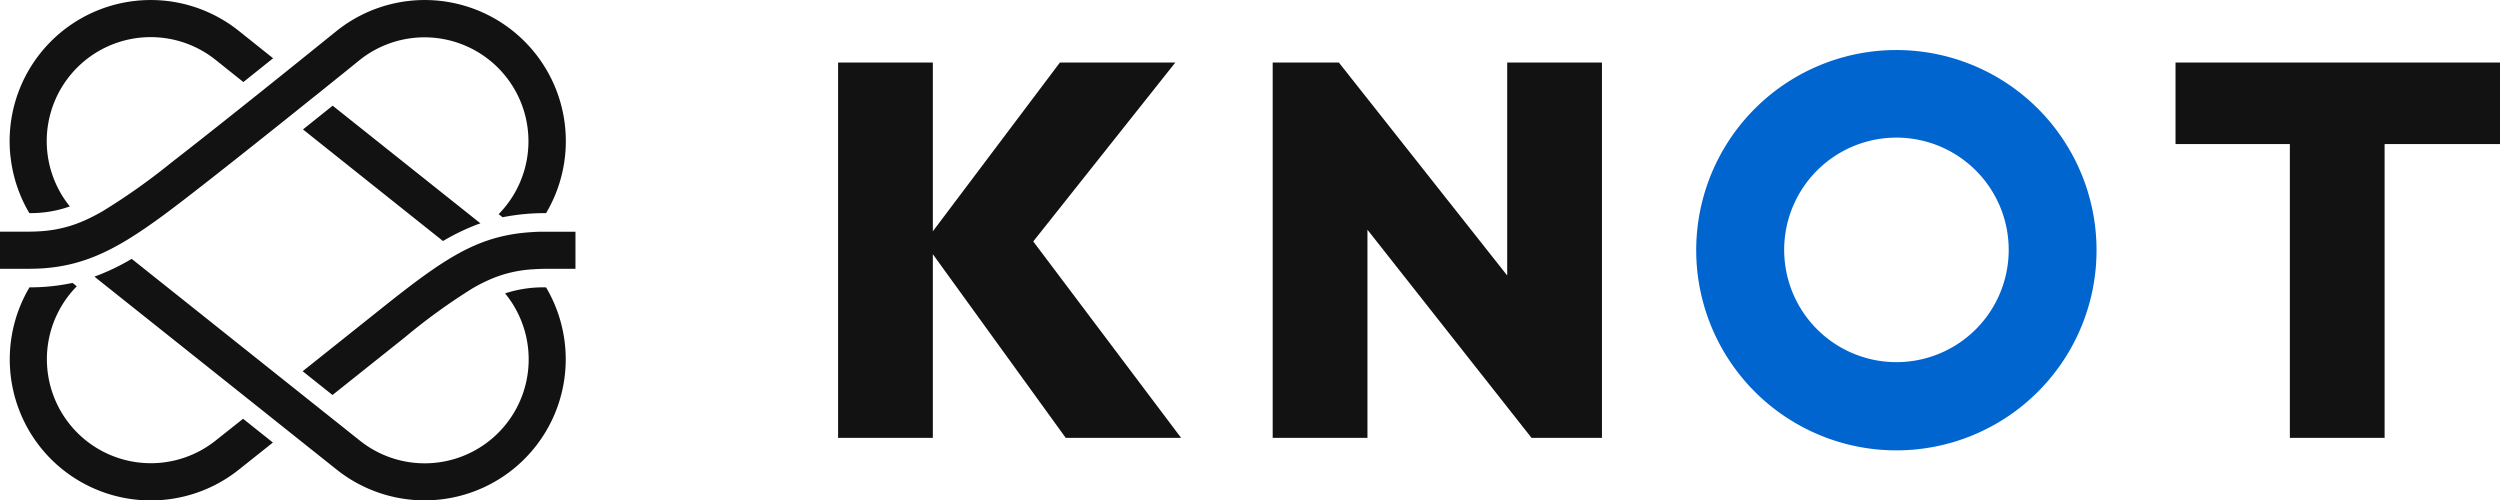
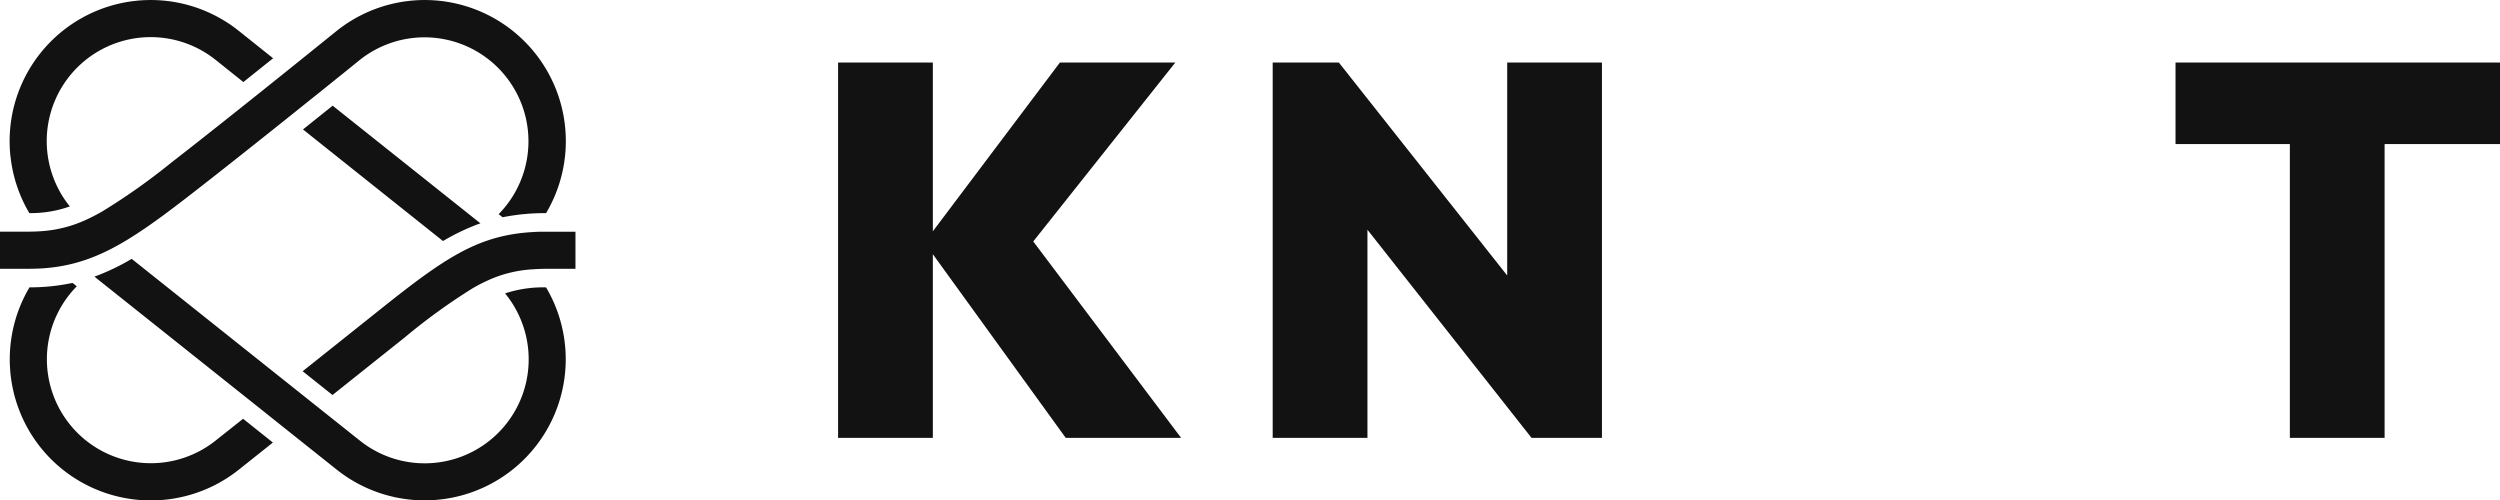
<svg xmlns="http://www.w3.org/2000/svg" viewBox="0 0 199.837 40">
  <path d="M84.722,5,74.567,18.487V5H66.992V35h7.575V20.321L85.188,35h9.223L82.593,19.3,93.947,5Zm35.755,0V22.021L107.022,5h-5.29V35h7.575V18.365L122.423,35h5.629V5ZM173.9,5v6.515h9.139V35h7.574V11.515h9.225V5Z" transform="translate(0 0)" fill="#121212" />
-   <path d="M151.583,36A16,16,0,1,1,162.9,31.314,16,16,0,0,1,151.583,36m0-25a8.974,8.974,0,1,0,3.5.707,8.974,8.974,0,0,0-3.5-.707" transform="translate(0 0)" fill="#0165d0" />
  <path d="M.841,12.548A11.279,11.279,0,0,1,19.074,2.457l2.757,2.2-1.7,1.359-.678.543-2.228-1.78A8.31,8.31,0,0,0,5.582,16.5a9.286,9.286,0,0,1-3.237.535,11.256,11.256,0,0,1-1.5-4.486m23.376-2.2,11.19,8.918a17.342,17.342,0,0,1,2.4-1.191c.195-.081.394-.155.594-.222l-.157-.125L26.591,8.448c-.717.572-1.521,1.217-2.374,1.9M17.225,35.225A8.31,8.31,0,0,1,6.137,22.886L5.8,22.614a16.337,16.337,0,0,1-3.444.355,11.3,11.3,0,0,0,.875,12.783v0a11.288,11.288,0,0,0,15.847,1.8l2.736-2.177-2.383-1.9ZM40.373,23.453a8.31,8.31,0,0,1-11.6,11.773l-2.2-1.752-1.192-.948-1.458-1.162L23,30.628l-1.192-.949L10.527,20.692a17.728,17.728,0,0,1-2.98,1.42l13.072,10.41L23,34.422l3.925,3.125h0A11.279,11.279,0,0,0,43.649,22.972a9.685,9.685,0,0,0-3.276.481M2.25,21.485c.407,0,.8-.01,1.178-.037.272-.018.539-.044.8-.077a12.843,12.843,0,0,0,1.9-.379,13.181,13.181,0,0,0,1.513-.522,16.489,16.489,0,0,0,1.62-.777c.447-.243.9-.508,1.366-.808,1.443-.911,2.993-2.075,4.843-3.512,1.731-1.346,3.867-3.031,6.359-5.019l1.078-.86.111-.09.188-.149c.617-.494,1.208-.968,1.76-1.412L25.4,7.5l.432-.348.318-.256.435-.35.37-.3.1-.077.174-.14.027-.022.826-.666.08-.066.041-.033.574-.465.01-.007A8.309,8.309,0,0,1,39.86,17.117l.316.248a17.546,17.546,0,0,1,3.475-.329A11.278,11.278,0,0,0,26.918,2.465c-.017.013-1.094.884-2.708,2.183L23.026,5.6l-1.96,1.571-.415.331-1.191.95c-2.255,1.8-4.2,3.33-5.8,4.573a50.523,50.523,0,0,1-5.5,3.885c-.356.2-.7.386-1.037.546-.139.067-.276.131-.413.19a10.087,10.087,0,0,1-3.35.83c-.357.028-.724.041-1.109.041H0v2.967Zm41.5,0H46V18.521H43.751c-.131,0-.257,0-.385,0-.27,0-.534.014-.791.029-.28.016-.554.039-.82.068a13.385,13.385,0,0,0-1.939.353,12.742,12.742,0,0,0-1.512.5,15.316,15.316,0,0,0-1.641.783c-.443.243-.893.517-1.356.816-1.406.909-2.936,2.086-4.8,3.572-1.958,1.561-4.215,3.363-6.314,5.032l2.385,1.9,5.784-4.609a47.915,47.915,0,0,1,5.415-3.919,13.463,13.463,0,0,1,1.207-.626c.083-.039.163-.075.245-.11a10.042,10.042,0,0,1,3.4-.785c.356-.022.728-.041,1.119-.041" transform="translate(0 0)" fill="#121212" />
</svg>